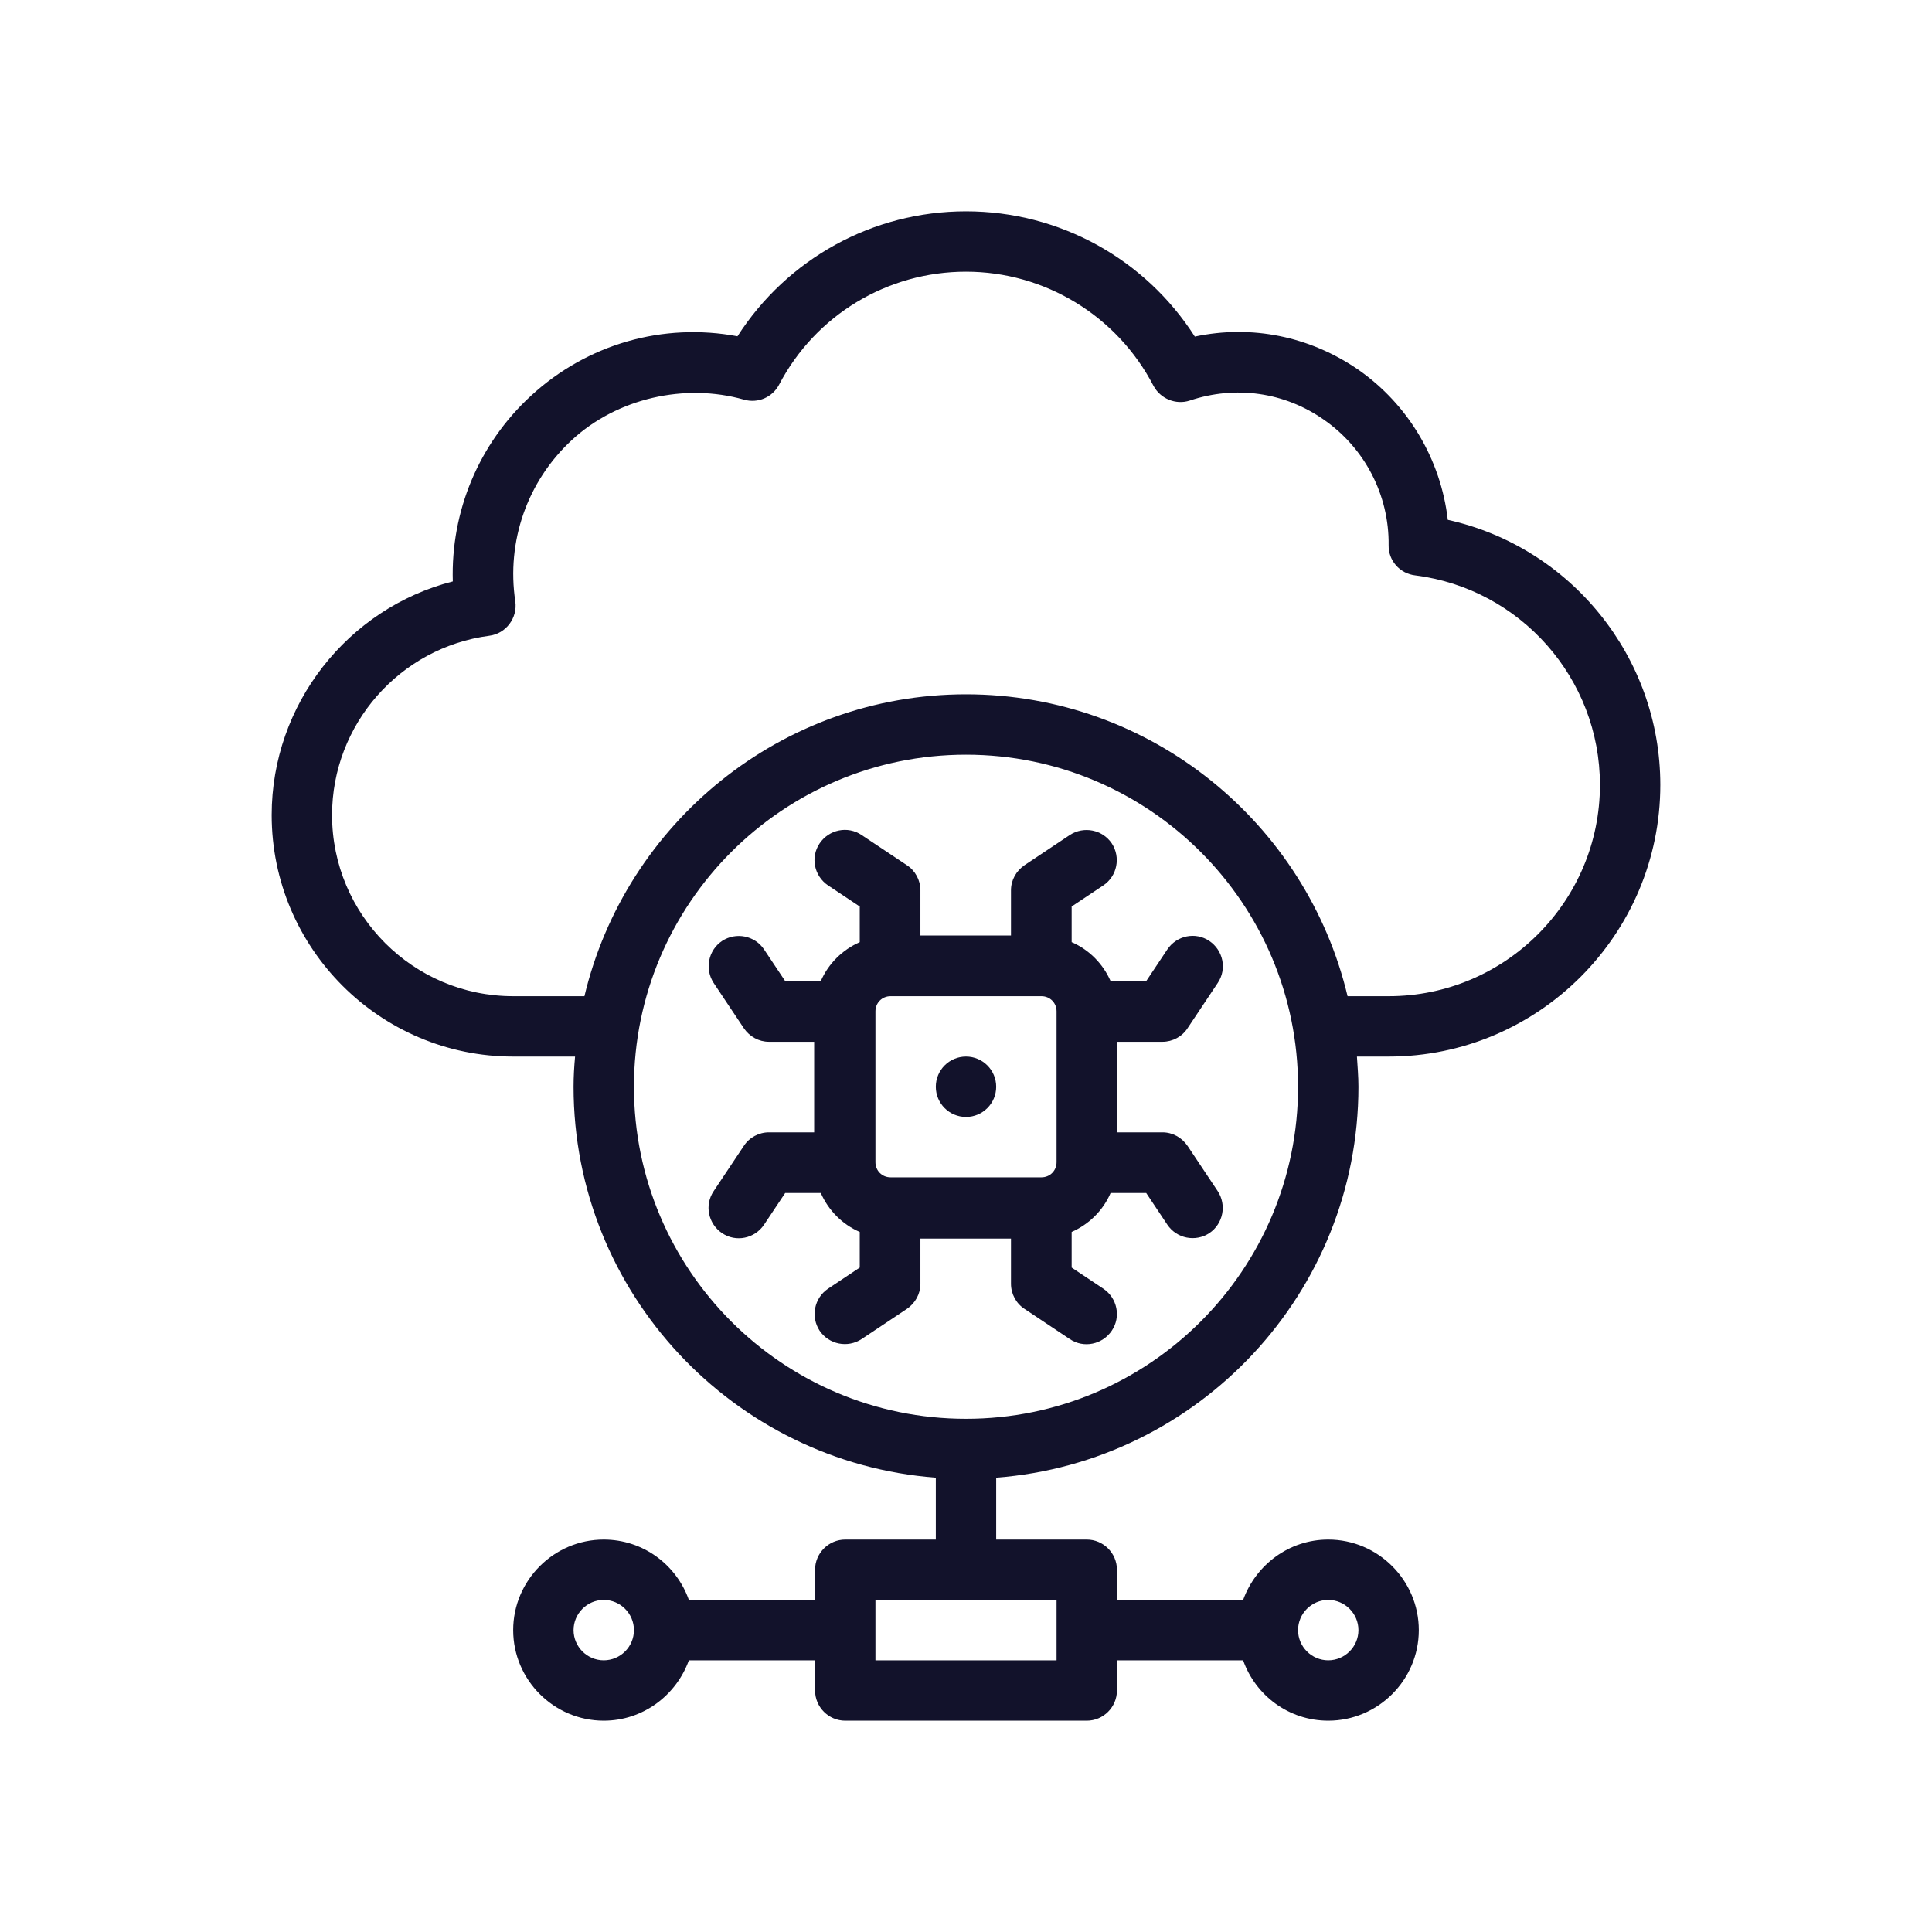
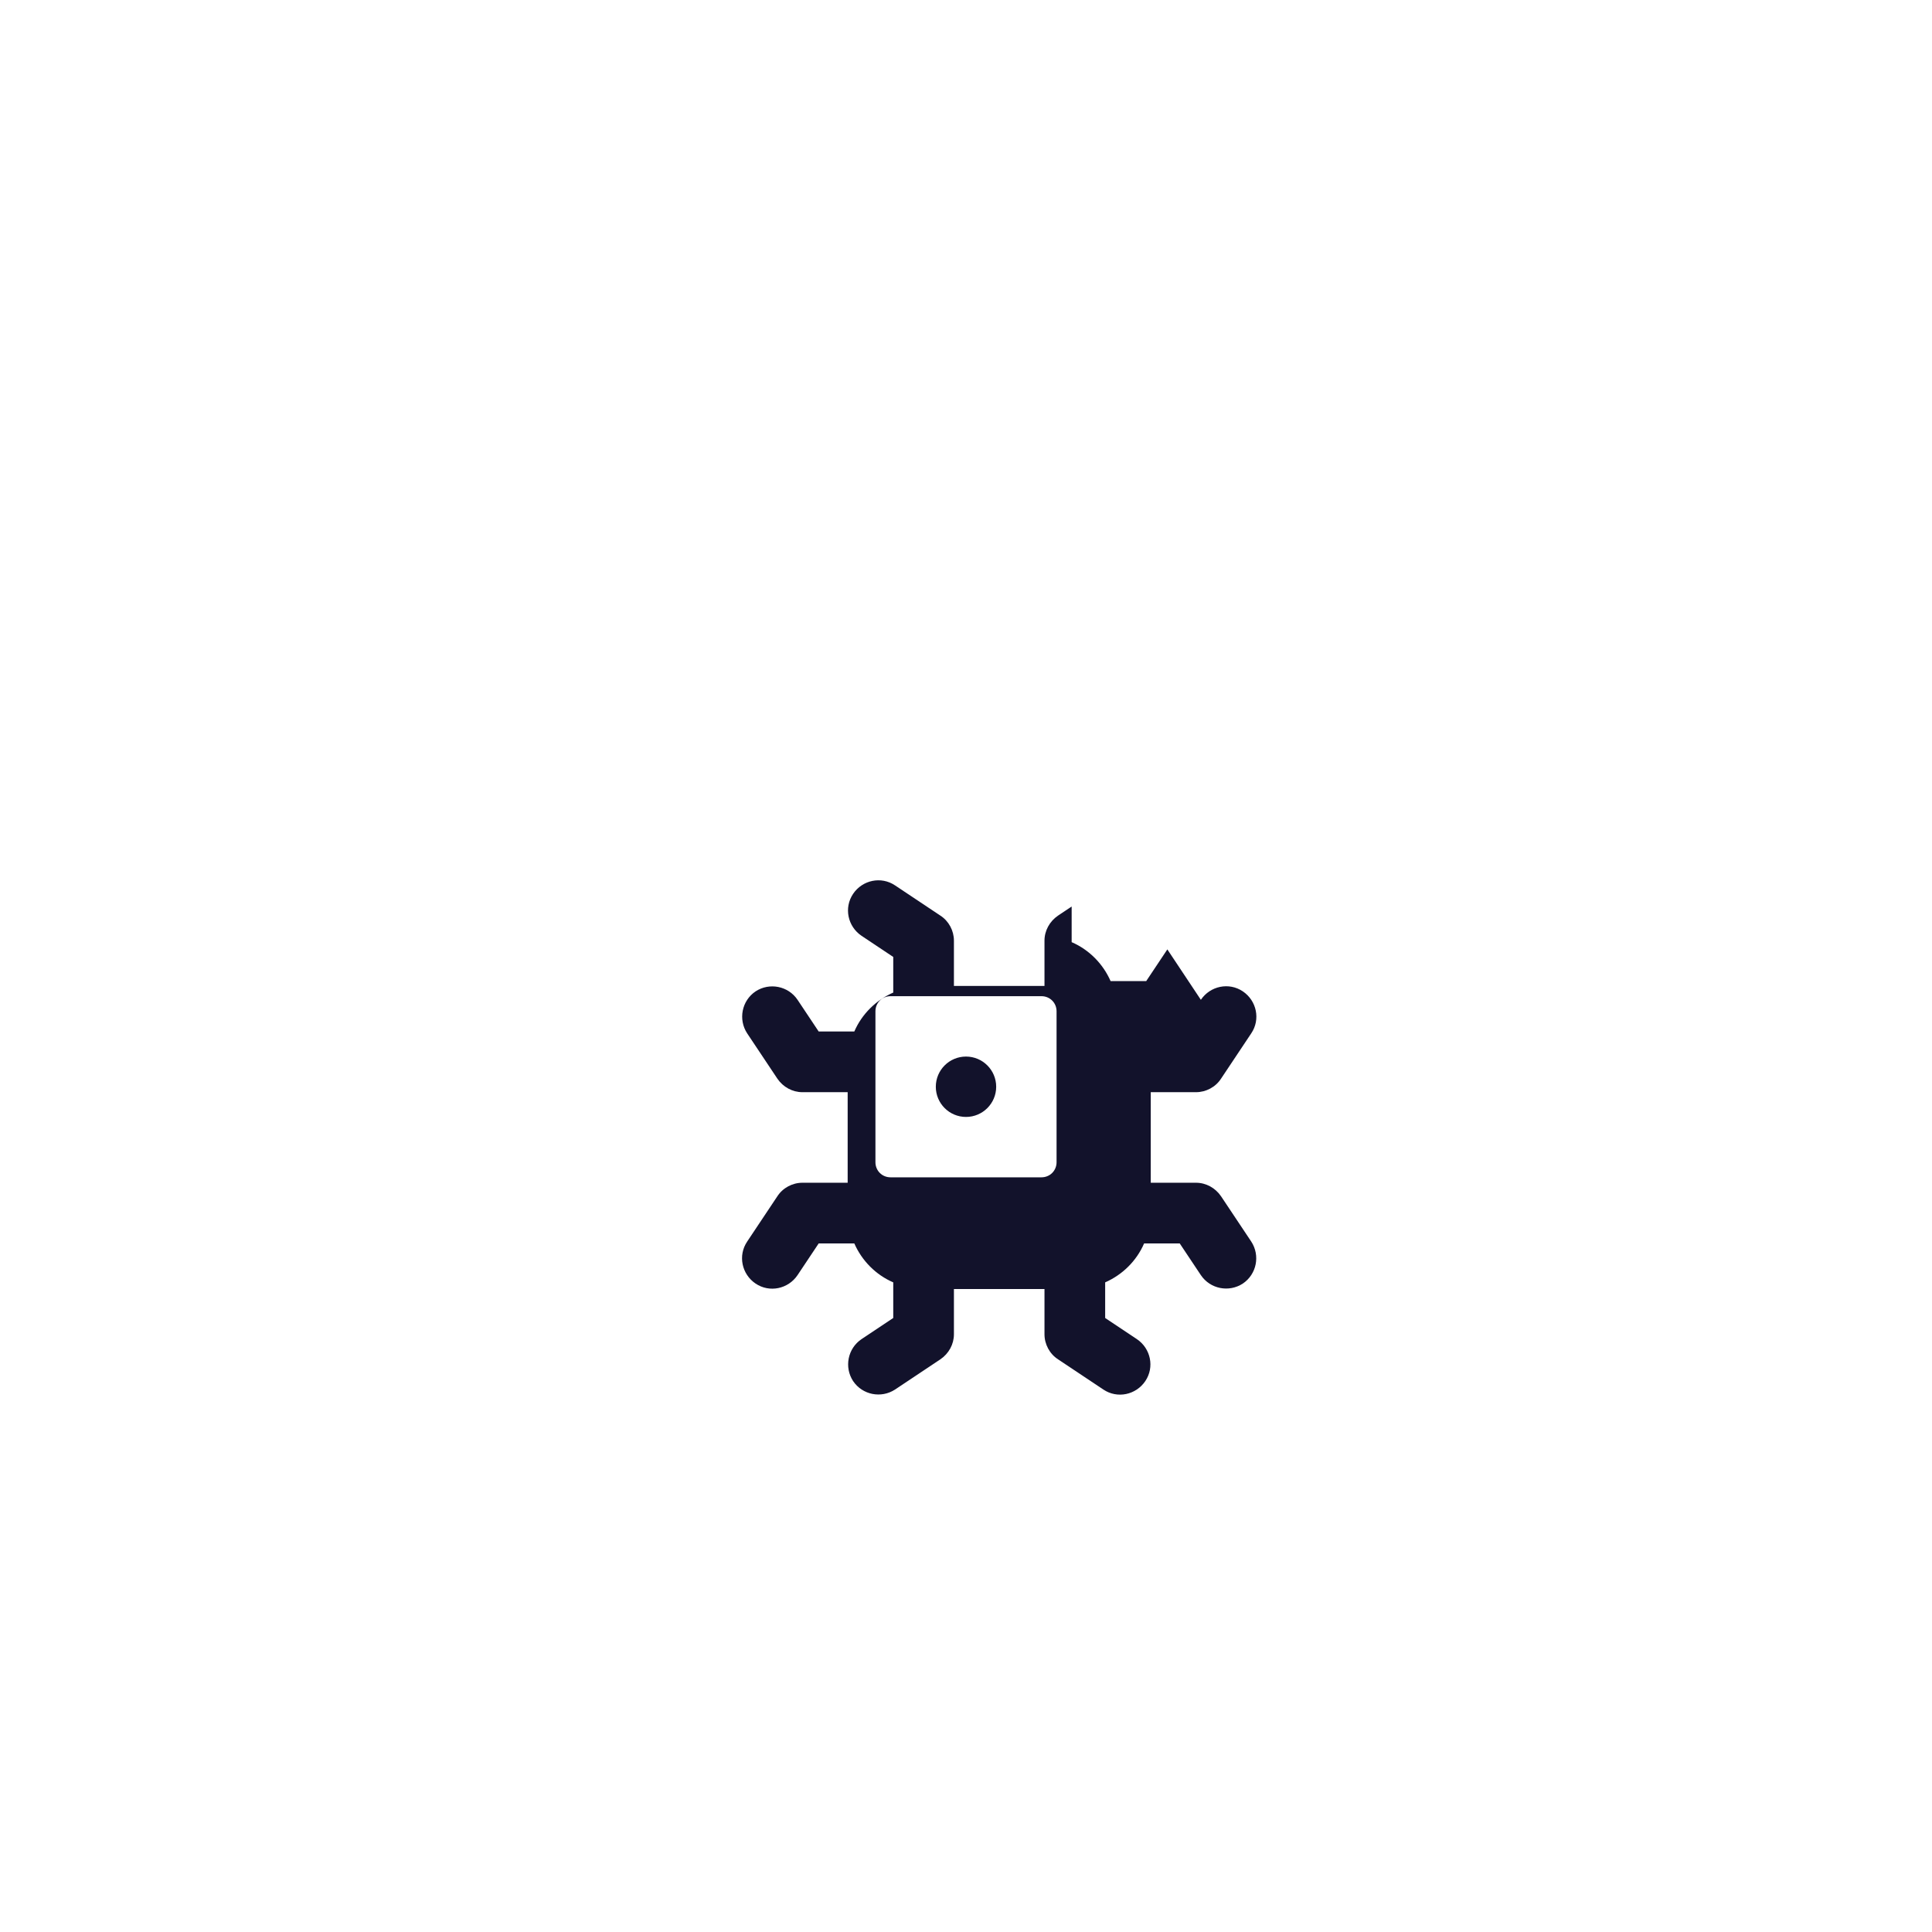
<svg xmlns="http://www.w3.org/2000/svg" id="Sistemi_4.0" data-name="Sistemi 4.0" viewBox="0 0 64 64">
  <defs>
    <style>
      .cls-1 {
        fill: #12122b;
        stroke-width: 0px;
      }
    </style>
  </defs>
-   <path class="cls-1" d="m55,26c0-4.24-2.97-7.88-7.04-8.78-.23-1.99-1.3-3.81-2.96-4.97-1.61-1.11-3.54-1.5-5.42-1.1-1.65-2.58-4.49-4.15-7.58-4.15s-5.92,1.57-7.57,4.14c-2.46-.46-4.97.25-6.84,1.97-1.73,1.59-2.66,3.83-2.59,6.15-3.48.89-6,4.07-6,7.74,0,4.41,3.59,8,8,8h2.05c-.03.33-.05.66-.05,1,0,6.83,5.3,12.44,12,12.95v2.05h-3c-.55,0-1,.45-1,1v1h-4.18c-.41-1.16-1.51-2-2.82-2-1.65,0-3,1.35-3,3s1.35,3,3,3c1.3,0,2.4-.84,2.82-2h4.18v1c0,.55.45,1,1,1h8c.55,0,1-.45,1-1v-1h4.18c.41,1.16,1.51,2,2.82,2,1.65,0,3-1.35,3-3s-1.35-3-3-3c-1.3,0-2.4.84-2.82,2h-4.18v-1c0-.55-.45-1-1-1h-3v-2.05c6.7-.51,12-6.12,12-12.95,0-.34-.03-.67-.05-1h1.05c4.96,0,9-4.04,9-9Zm-35,29c-.55,0-1-.45-1-1s.45-1,1-1,1,.45,1,1-.45,1-1,1Zm24-2c.55,0,1,.45,1,1s-.45,1-1,1-1-.45-1-1,.45-1,1-1Zm-9,2h-6v-2h6v2Zm-3-8c-6.07,0-11-4.93-11-11s4.93-11,11-11,11,4.93,11,11-4.93,11-11,11Zm0-24c-6.13,0-11.28,4.28-12.64,10h-2.36c-3.31,0-6-2.69-6-6,0-3,2.24-5.55,5.21-5.94.55-.07.94-.59.86-1.14-.3-1.99.4-3.98,1.87-5.34,1.5-1.39,3.75-1.9,5.71-1.34.46.13.94-.08,1.16-.5,1.21-2.31,3.59-3.74,6.19-3.74s5,1.45,6.21,3.78c.23.43.74.64,1.2.49,1.52-.51,3.14-.28,4.44.63,1.36.94,2.17,2.5,2.15,4.16-.01.51.37.94.88,1,3.49.44,6.12,3.42,6.12,6.94,0,3.86-3.14,7-7,7h-1.36c-1.36-5.72-6.5-10-12.64-10Z" />
-   <path class="cls-1" d="m38.67,31.45l-.7,1.05h-1.18c-.25-.57-.71-1.04-1.29-1.29v-1.18l1.05-.7c.46-.31.58-.93.28-1.39-.31-.46-.93-.58-1.39-.28l-1.5,1c-.28.19-.45.5-.45.83v1.5h-3v-1.5c0-.33-.17-.65-.45-.83l-1.5-1c-.46-.31-1.08-.18-1.39.28-.31.46-.18,1.08.28,1.39l1.05.7v1.18c-.57.25-1.04.71-1.29,1.29h-1.18l-.7-1.05c-.31-.46-.93-.58-1.39-.28-.46.31-.58.93-.28,1.39l1,1.5c.19.28.5.45.83.45h1.5v3h-1.5c-.33,0-.65.17-.83.45l-1,1.5c-.31.46-.18,1.08.28,1.39.46.31,1.08.18,1.39-.28l.7-1.05h1.18c.25.57.71,1.04,1.29,1.29v1.18l-1.05.7c-.46.31-.58.93-.28,1.39.31.46.93.58,1.39.28l1.5-1c.28-.19.45-.5.45-.83v-1.5h3v1.5c0,.33.17.65.45.83l1.5,1c.46.31,1.08.18,1.39-.28.31-.46.18-1.08-.28-1.39l-1.05-.7v-1.18c.57-.25,1.04-.71,1.29-1.29h1.18l.7,1.05c.31.46.93.58,1.39.28.46-.31.58-.93.28-1.39l-1-1.5c-.19-.28-.5-.45-.83-.45h-1.5v-3h1.5c.33,0,.65-.17.83-.45l1-1.5c.31-.46.18-1.08-.28-1.39-.46-.31-1.08-.18-1.39.28Zm-9.17,7.55c-.28,0-.5-.22-.5-.5v-5c0-.28.22-.5.5-.5h5c.28,0,.5.22.5.5v5c0,.28-.22.5-.5.5h-5Z" />
+   <path class="cls-1" d="m38.67,31.45l-.7,1.05h-1.18c-.25-.57-.71-1.04-1.29-1.29v-1.18l1.05-.7l-1.5,1c-.28.19-.45.5-.45.83v1.5h-3v-1.5c0-.33-.17-.65-.45-.83l-1.5-1c-.46-.31-1.08-.18-1.39.28-.31.46-.18,1.08.28,1.39l1.05.7v1.18c-.57.25-1.04.71-1.29,1.29h-1.18l-.7-1.05c-.31-.46-.93-.58-1.39-.28-.46.31-.58.93-.28,1.39l1,1.5c.19.28.5.45.83.45h1.5v3h-1.5c-.33,0-.65.17-.83.45l-1,1.5c-.31.46-.18,1.08.28,1.39.46.31,1.08.18,1.39-.28l.7-1.05h1.18c.25.57.71,1.04,1.29,1.29v1.18l-1.05.7c-.46.31-.58.93-.28,1.39.31.46.93.58,1.39.28l1.5-1c.28-.19.45-.5.45-.83v-1.5h3v1.5c0,.33.17.65.45.83l1.5,1c.46.31,1.08.18,1.39-.28.31-.46.18-1.08-.28-1.39l-1.05-.7v-1.18c.57-.25,1.04-.71,1.29-1.29h1.18l.7,1.05c.31.46.93.58,1.39.28.46-.31.58-.93.28-1.39l-1-1.5c-.19-.28-.5-.45-.83-.45h-1.5v-3h1.5c.33,0,.65-.17.83-.45l1-1.5c.31-.46.18-1.08-.28-1.39-.46-.31-1.08-.18-1.39.28Zm-9.17,7.55c-.28,0-.5-.22-.5-.5v-5c0-.28.22-.5.5-.5h5c.28,0,.5.22.5.5v5c0,.28-.22.5-.5.5h-5Z" />
  <circle class="cls-1" cx="32" cy="36" r="1" />
</svg>